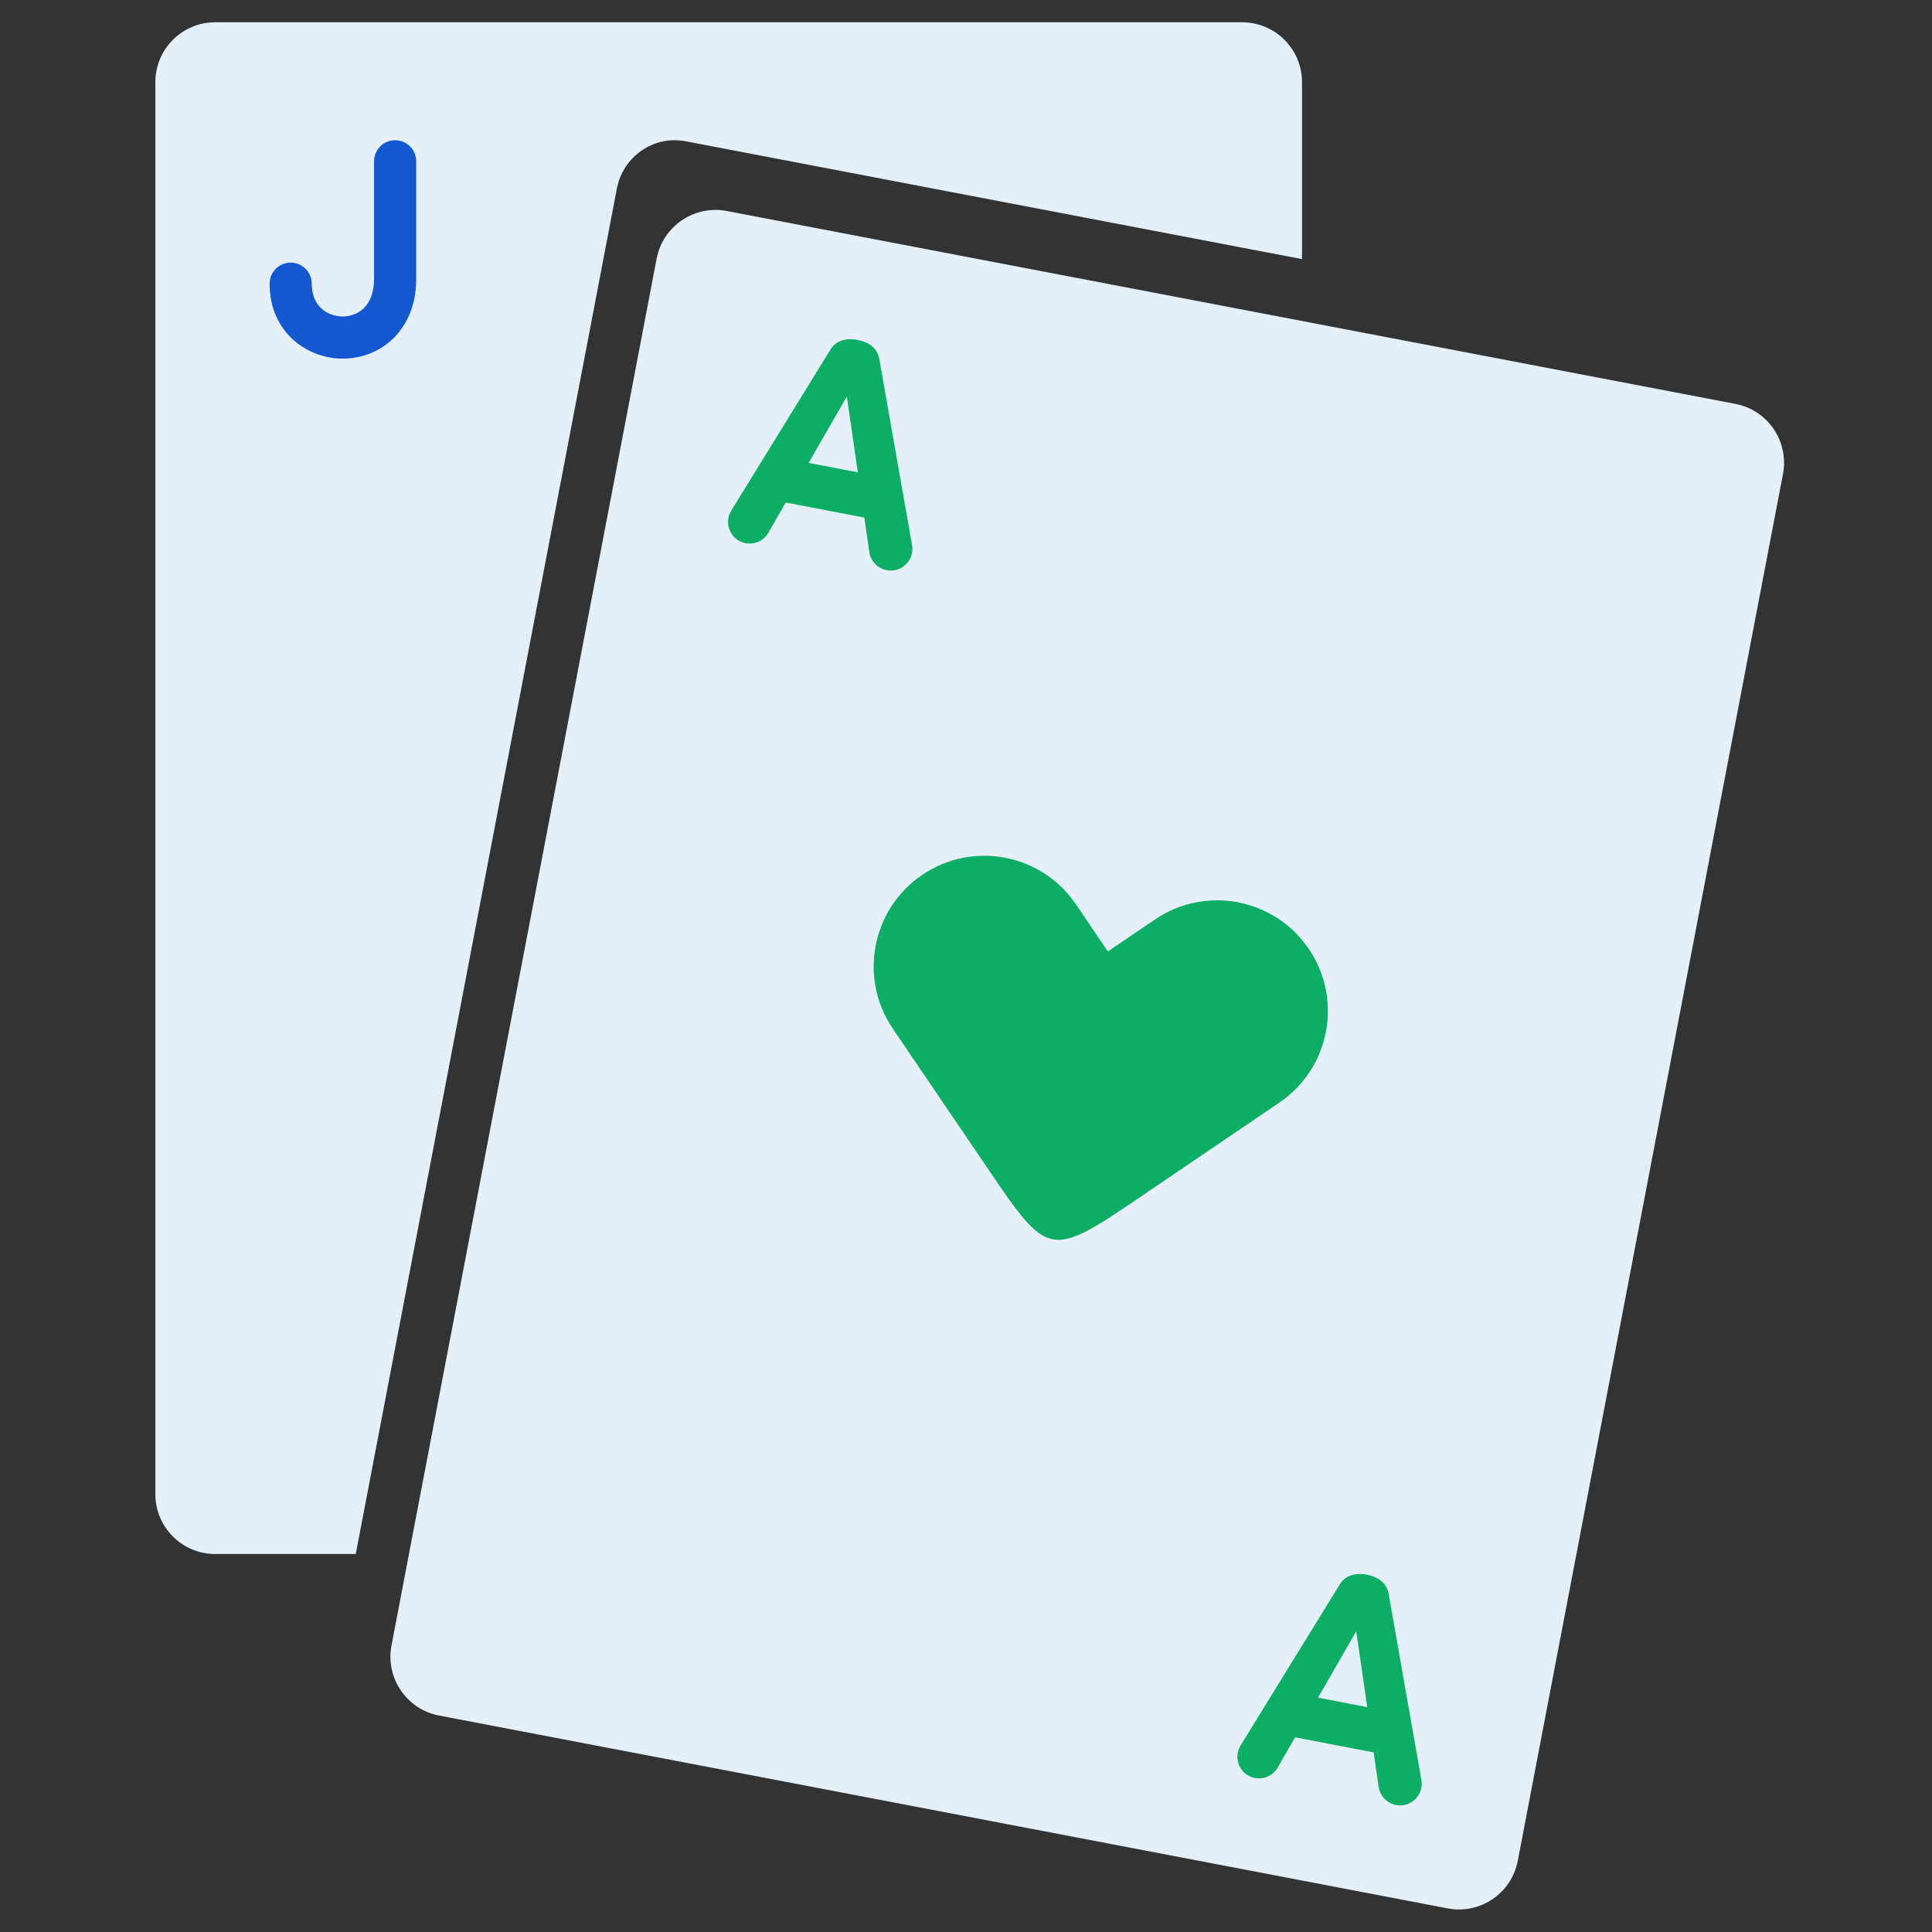
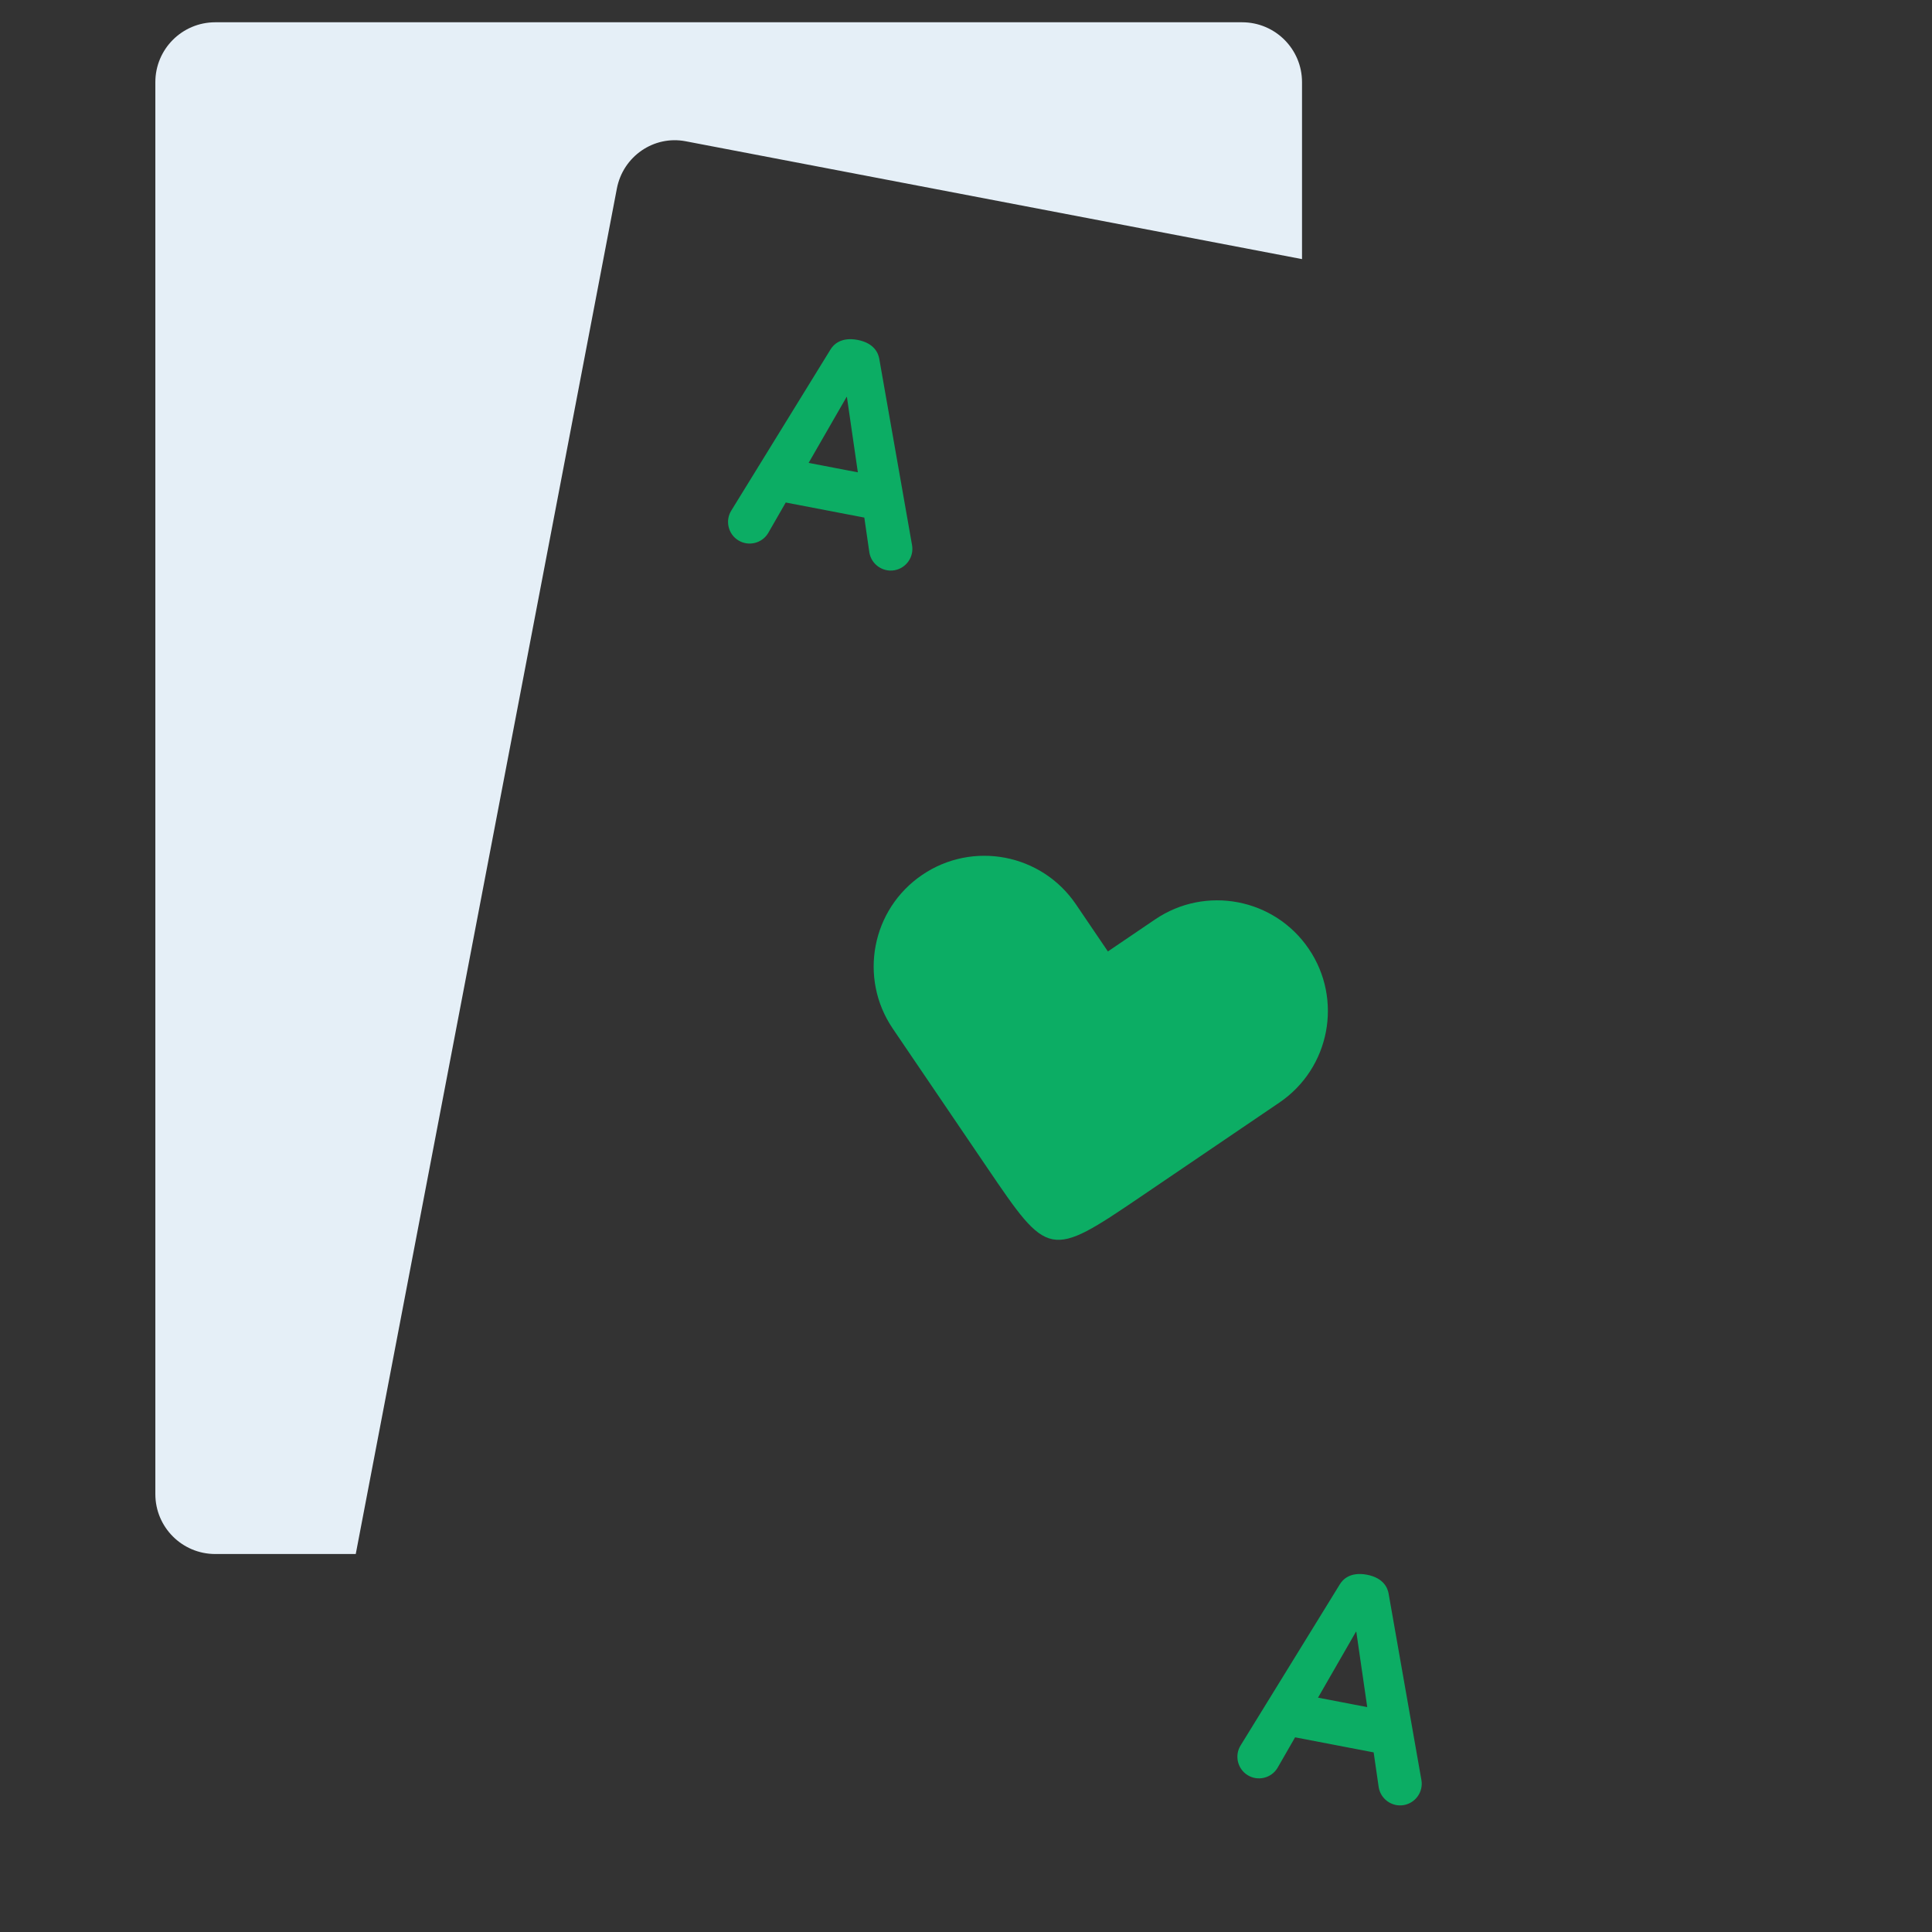
<svg xmlns="http://www.w3.org/2000/svg" version="1.1" id="Layer_1" x="0px" y="0px" viewBox="0 0 418 418" style="enable-background:new 0 0 418 418;" xml:space="preserve">
  <rect x="0" y="0" width="418" height="418" fill="#333333" stroke="none" />
  <style type="text/css">
	.st0{fill:#0CAD64;}
	.st1{fill:#F29820;}
	.st2{fill:#1358D1;}
	.st3{fill:#FFF9EB;}
	.st4{fill:#033B7F;}
	.st5{fill:#FFFFFF;}
	.st6{fill:#F29821;}
	.st7{fill:#E5EFF7;}
	.st8{fill:#14AD64;}
	.st9{fill:#18C66F;}
	.st10{fill:#082243;}
	.st11{fill:none;stroke:#231F20;stroke-width:0.36;stroke-miterlimit:10;}
</style>
  <g>
    <g>
      <path class="st7" d="M133.46,40.81c1.33-6.98,7.99-11.56,14.87-10.25l133.37,25.5V17.78c0-7.16-5.8-12.96-12.96-12.96H46.57    c-7.16,0-12.96,5.8-12.96,12.96v305.48c0,7.16,5.8,12.96,12.96,12.96h30.4L133.46,40.81z" />
-       <path class="st2" d="M74.12,77.59c-7.65,0-15.79-5.68-15.79-16.21c0-2.52,2.04-4.56,4.56-4.56c2.52,0,4.56,2.04,4.56,4.56    c0,5.59,4.19,7.09,6.67,7.09c1.78,0,3.42-0.64,4.61-1.81c1.44-1.42,2.2-3.61,2.2-6.35V34.9c0-2.52,2.04-4.56,4.56-4.56    c2.52,0,4.56,2.04,4.56,4.56v25.42c0,6.61-2.67,10.63-4.91,12.85C82.23,76.02,78.32,77.59,74.12,77.59z" />
    </g>
    <g>
-       <path class="st7" d="M313.21,412.89L95,371.17c-7.03-1.34-11.64-8.14-10.3-15.17l57.37-300.05c1.34-7.03,8.14-11.64,15.17-10.3    l218.22,41.73c7.03,1.34,11.64,8.14,10.3,15.17L328.38,402.6C327.04,409.63,320.25,414.24,313.21,412.89z" />
      <path class="st0" d="M283.16,205.29c-7.43-10.94-22.32-13.79-33.26-6.36l-10.2,6.92l-6.92-10.2    c-7.43-10.94-22.32-13.79-33.26-6.36c-10.94,7.43-13.79,22.32-6.36,33.26l20.37,30.01c13.29,19.57,13.45,19.81,33.26,6.36    c0,0,30.01-20.37,30.01-20.37C287.74,231.12,290.59,216.23,283.16,205.29L283.16,205.29z" />
      <path class="st0" d="M307.53,385.12l-7.1-40.36c-0.19-1.06-0.97-3.34-4.68-4.06c-3.72-0.7-5.29,1.14-5.85,2.05l-21.49,34.89    c-1.35,2.19-0.66,5.09,1.53,6.43c2.19,1.35,5.09,0.66,6.43-1.53l3.83-6.66l8.5,1.63l2.65,0.51l5.85,1.12l1.1,7.6    c0.45,2.53,2.88,4.24,5.42,3.8C306.27,390.09,307.98,387.65,307.53,385.12z M293.13,368.83l-2.65-0.51l-5.32-1.02l8.23-14.3    l0.01,0.07l0.04-0.06l2.37,16.33L293.13,368.83z" />
      <path class="st0" d="M197.33,117.96l-7.1-40.36c-0.19-1.06-0.97-3.34-4.68-4.06c-3.72-0.7-5.29,1.14-5.85,2.05l-21.49,34.89    c-1.35,2.19-0.66,5.09,1.53,6.43c2.19,1.35,5.09,0.66,6.43-1.53l3.83-6.66l8.5,1.63l2.65,0.51l5.85,1.12l1.1,7.6    c0.45,2.53,2.88,4.24,5.42,3.8C196.06,122.93,197.77,120.5,197.33,117.96z M182.92,101.68l-2.65-0.51l-5.32-1.02l8.23-14.3    l0.01,0.07l0.04-0.06l2.37,16.33L182.92,101.68z" />
    </g>
  </g>
</svg>